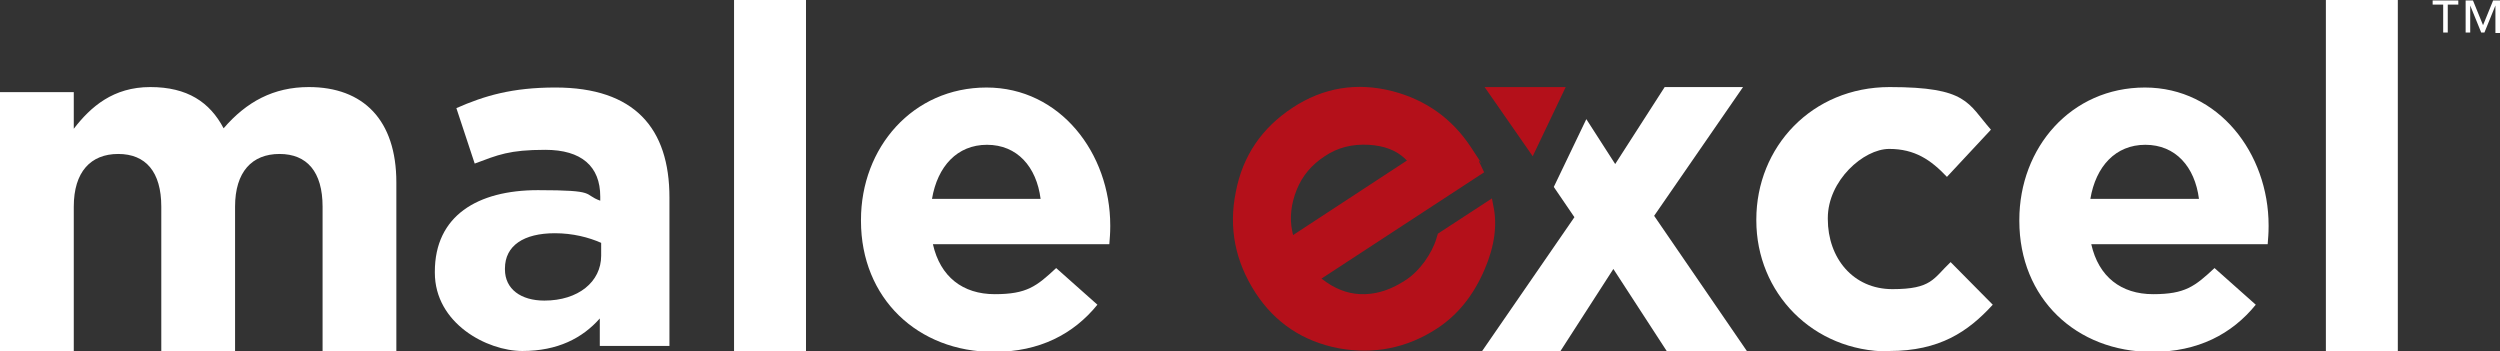
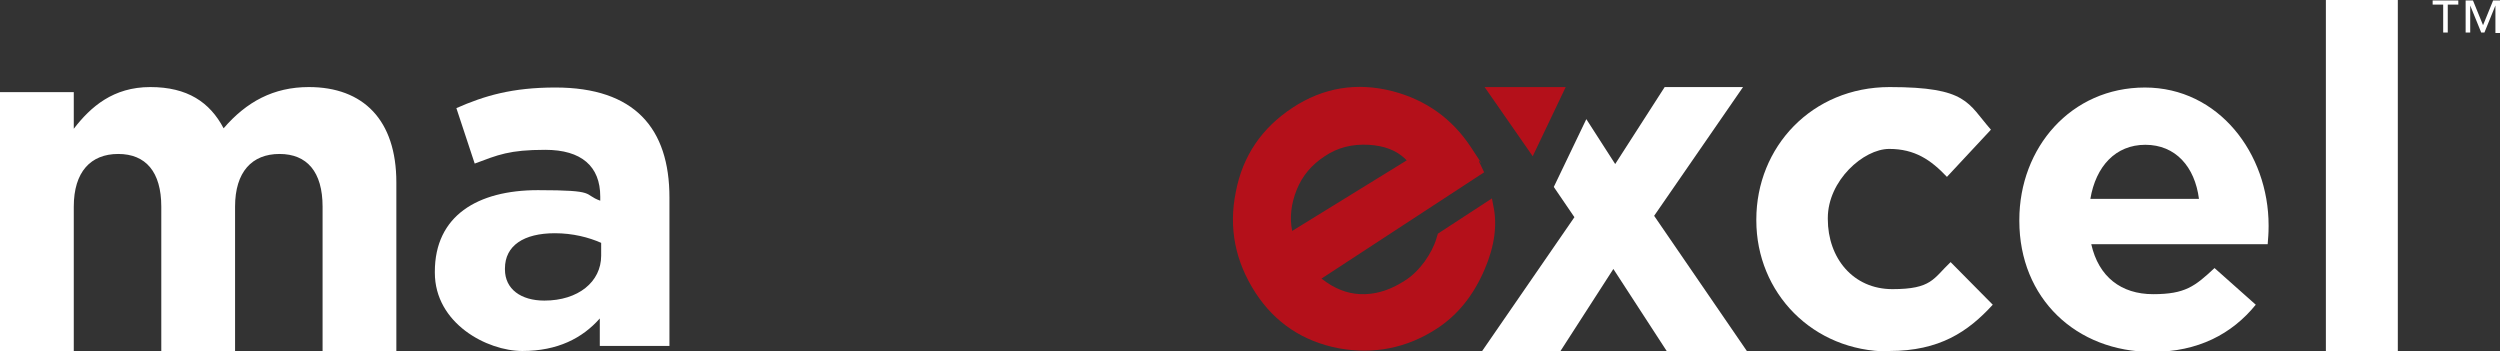
<svg xmlns="http://www.w3.org/2000/svg" id="Layer_1" viewBox="0 0 545.6 76.7">
  <rect x="0" y="0" width="545.6" height="76.7" fill="#333333" stroke="none" />
  <defs>
    <style>      .st0 {        fill: #b4101a;      }      .st1 {        fill: #fff;      }    </style>
  </defs>
  <g>
    <path class="st1" d="M70.4,76.7v-31.6c0-7.6-3.4-11.5-9.4-11.5s-9.7,3.9-9.7,11.5v31.6h-16.1v-31.6c0-7.6-3.4-11.5-9.4-11.5s-9.7,3.9-9.7,11.5v31.6H0V20.1h16.1v8c3.7-4.8,8.6-9.1,16.7-9.1s13,3.3,16,9c5-5.8,10.9-9,18.6-9,11.9,0,19.1,7.2,19.1,20.8v36.9h-16.1Z" />
    <path class="st1" d="M130.9,75.5v-6c-3.8,4.3-9.2,7.1-16.9,7.1s-19.1-6-19.1-17.1v-.2c0-12.2,9.3-17.8,22.5-17.8s9.7.9,13.6,2.3v-.9c0-6.6-4.1-10.2-12-10.2s-10.3,1.1-15.4,3l-4-12.1c6.1-2.7,12.2-4.5,21.6-4.5,17.3,0,24.9,8.9,24.9,24v32.4h-15.3ZM131.2,53c-2.7-1.2-6.2-2.1-10.1-2.1-6.8,0-10.9,2.7-10.9,7.7v.2c0,4.3,3.5,6.8,8.6,6.8,7.4,0,12.4-4.1,12.4-9.8v-2.8Z" />
-     <path class="st1" d="M160.2,76.7V0h15.7v76.7h-15.7Z" />
-     <path class="st1" d="M242.2,53.3h-38.6c1.6,7.1,6.5,10.9,13.5,10.9s9.1-1.7,13.4-5.7l9,8c-5.2,6.4-12.6,10.3-22.6,10.3-16.6,0-29-11.7-29-28.6v-.2c0-15.8,11.3-28.9,27.4-28.9s27,14.4,27,30.1v.2c0,1.6-.1,2.5-.2,3.9ZM215.4,31.6c-6.5,0-10.8,4.7-12,11.8h23.7c-.9-7-5.1-11.8-11.7-11.8Z" />
    <path class="st1" d="M412.2,76.7c-16.6,0-28.9-12.8-28.9-28.6v-.2c0-15.8,12.1-28.9,29.1-28.9s17,3.5,22.1,9.3l-9.6,10.3c-3.5-3.7-7-6.1-12.6-6.1s-13.4,6.9-13.4,15.1v.2c0,8.5,5.5,15.3,14.1,15.3s8.9-2.3,12.7-5.9l9.2,9.3c-5.4,5.9-11.6,10.1-22.6,10.1Z" />
    <path class="st1" d="M495,53.3h-38.6c1.6,7.1,6.5,10.9,13.5,10.9s9.1-1.7,13.4-5.7l9,8c-5.2,6.4-12.6,10.3-22.6,10.3-16.6,0-29-11.7-29-28.6v-.2c0-15.8,11.3-28.9,27.4-28.9s27,14.4,27,30.1v.2c0,1.6-.1,2.5-.2,3.9ZM468.2,31.6c-6.5,0-10.8,4.7-12,11.8h23.7c-.9-7-5.1-11.8-11.7-11.8Z" />
    <path class="st1" d="M507.6,76.7V0h15.7v76.7h-15.7Z" />
    <g>
-       <path class="st0" d="M322.8,35.3l1.1,2.3-35.5,23.2,1.1.8c2.6,1.8,5.4,2.7,8.4,2.6,3-.1,5.8-1.1,8.6-2.9,1.8-1.1,3.2-2.6,4.4-4.2,1.2-1.7,2.1-3.4,2.6-5.1l.3-1,11.8-7.7.3,1.6c.9,4.1.3,8.8-1.9,13.9-2.4,5.6-5.8,9.9-10.4,12.9-6.6,4.3-13.8,5.7-21.5,4.3-7.7-1.5-13.8-5.5-18.1-12.1-4.4-6.8-5.9-14.1-4.3-22,1.5-7.9,5.7-14,12.4-18.4,6.7-4.4,14-5.6,21.8-3.6,7.3,1.9,13,6,17.1,12.2s1.3,2.1,1.8,3.1ZM307,35l-.4-.4c-1.9-1.8-4.5-2.8-7.9-3-3.6-.2-6.8.6-9.6,2.5-2.9,1.9-4.9,4.3-6.1,7.3-1.2,3-1.6,6-1,9l.2.9,24.9-16.3Z" />
+       <path class="st0" d="M322.8,35.3l1.1,2.3-35.5,23.2,1.1.8c2.6,1.8,5.4,2.7,8.4,2.6,3-.1,5.8-1.1,8.6-2.9,1.8-1.1,3.2-2.6,4.4-4.2,1.2-1.7,2.1-3.4,2.6-5.1l.3-1,11.8-7.7.3,1.6c.9,4.1.3,8.8-1.9,13.9-2.4,5.6-5.8,9.9-10.4,12.9-6.6,4.3-13.8,5.7-21.5,4.3-7.7-1.5-13.8-5.5-18.1-12.1-4.4-6.8-5.9-14.1-4.3-22,1.5-7.9,5.7-14,12.4-18.4,6.7-4.4,14-5.6,21.8-3.6,7.3,1.9,13,6,17.1,12.2s1.3,2.1,1.8,3.1ZM307,35l-.4-.4c-1.9-1.8-4.5-2.8-7.9-3-3.6-.2-6.8.6-9.6,2.5-2.9,1.9-4.9,4.3-6.1,7.3-1.2,3-1.6,6-1,9Z" />
      <polygon class="st1" points="361 47.1 380.4 19 363.3 19 352.5 35.8 346.2 26 339.1 40.8 343.6 47.4 323.4 76.7 340.5 76.7 352.1 58.7 363.8 76.7 381.3 76.7 361 47.1" />
      <polygon class="st0" points="341.7 19 324 19 334.5 34.1 341.7 19" />
    </g>
  </g>
  <path class="st1" d="M536.5,1h-2.3v6.1h-1V1h-2.3V.1h5.6v.9ZM545.6,7.2h-1V1.2h0l-2.4,5.9h-.7l-2.4-5.9h0v5.9h-1V.1h1.6l2.2,5.4,2.2-5.4h1.5v7.1Z" />
</svg>